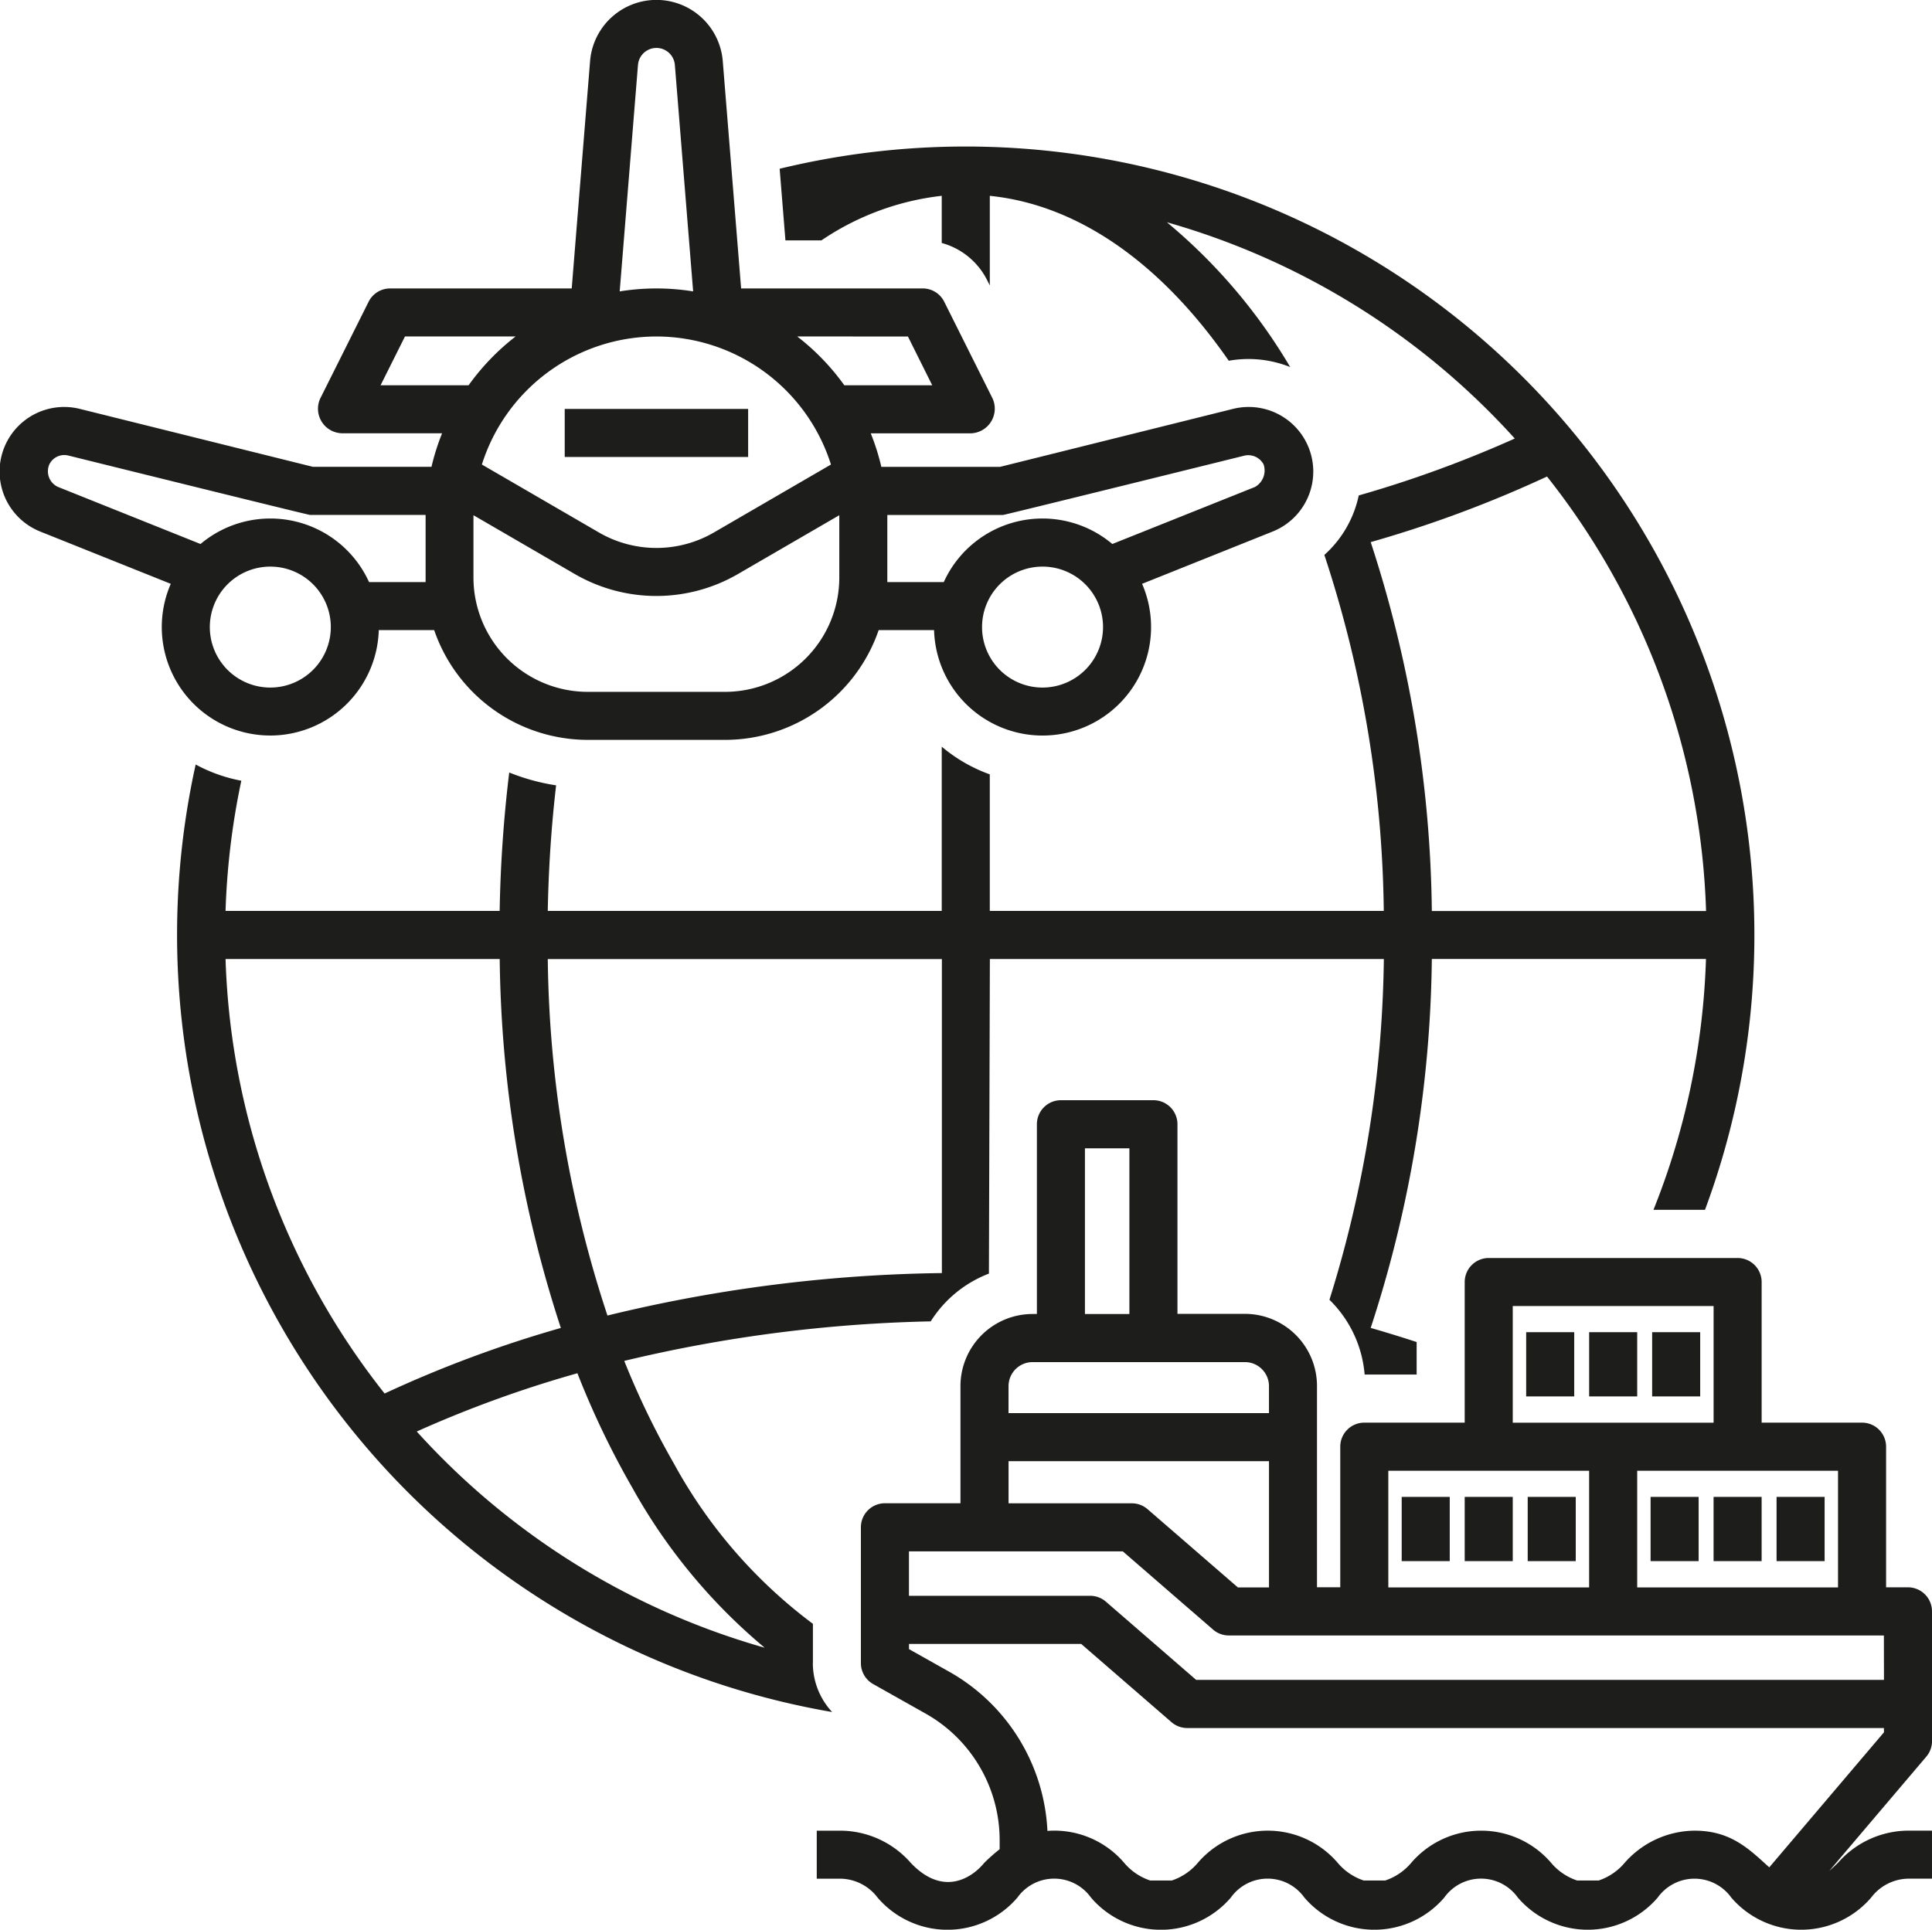
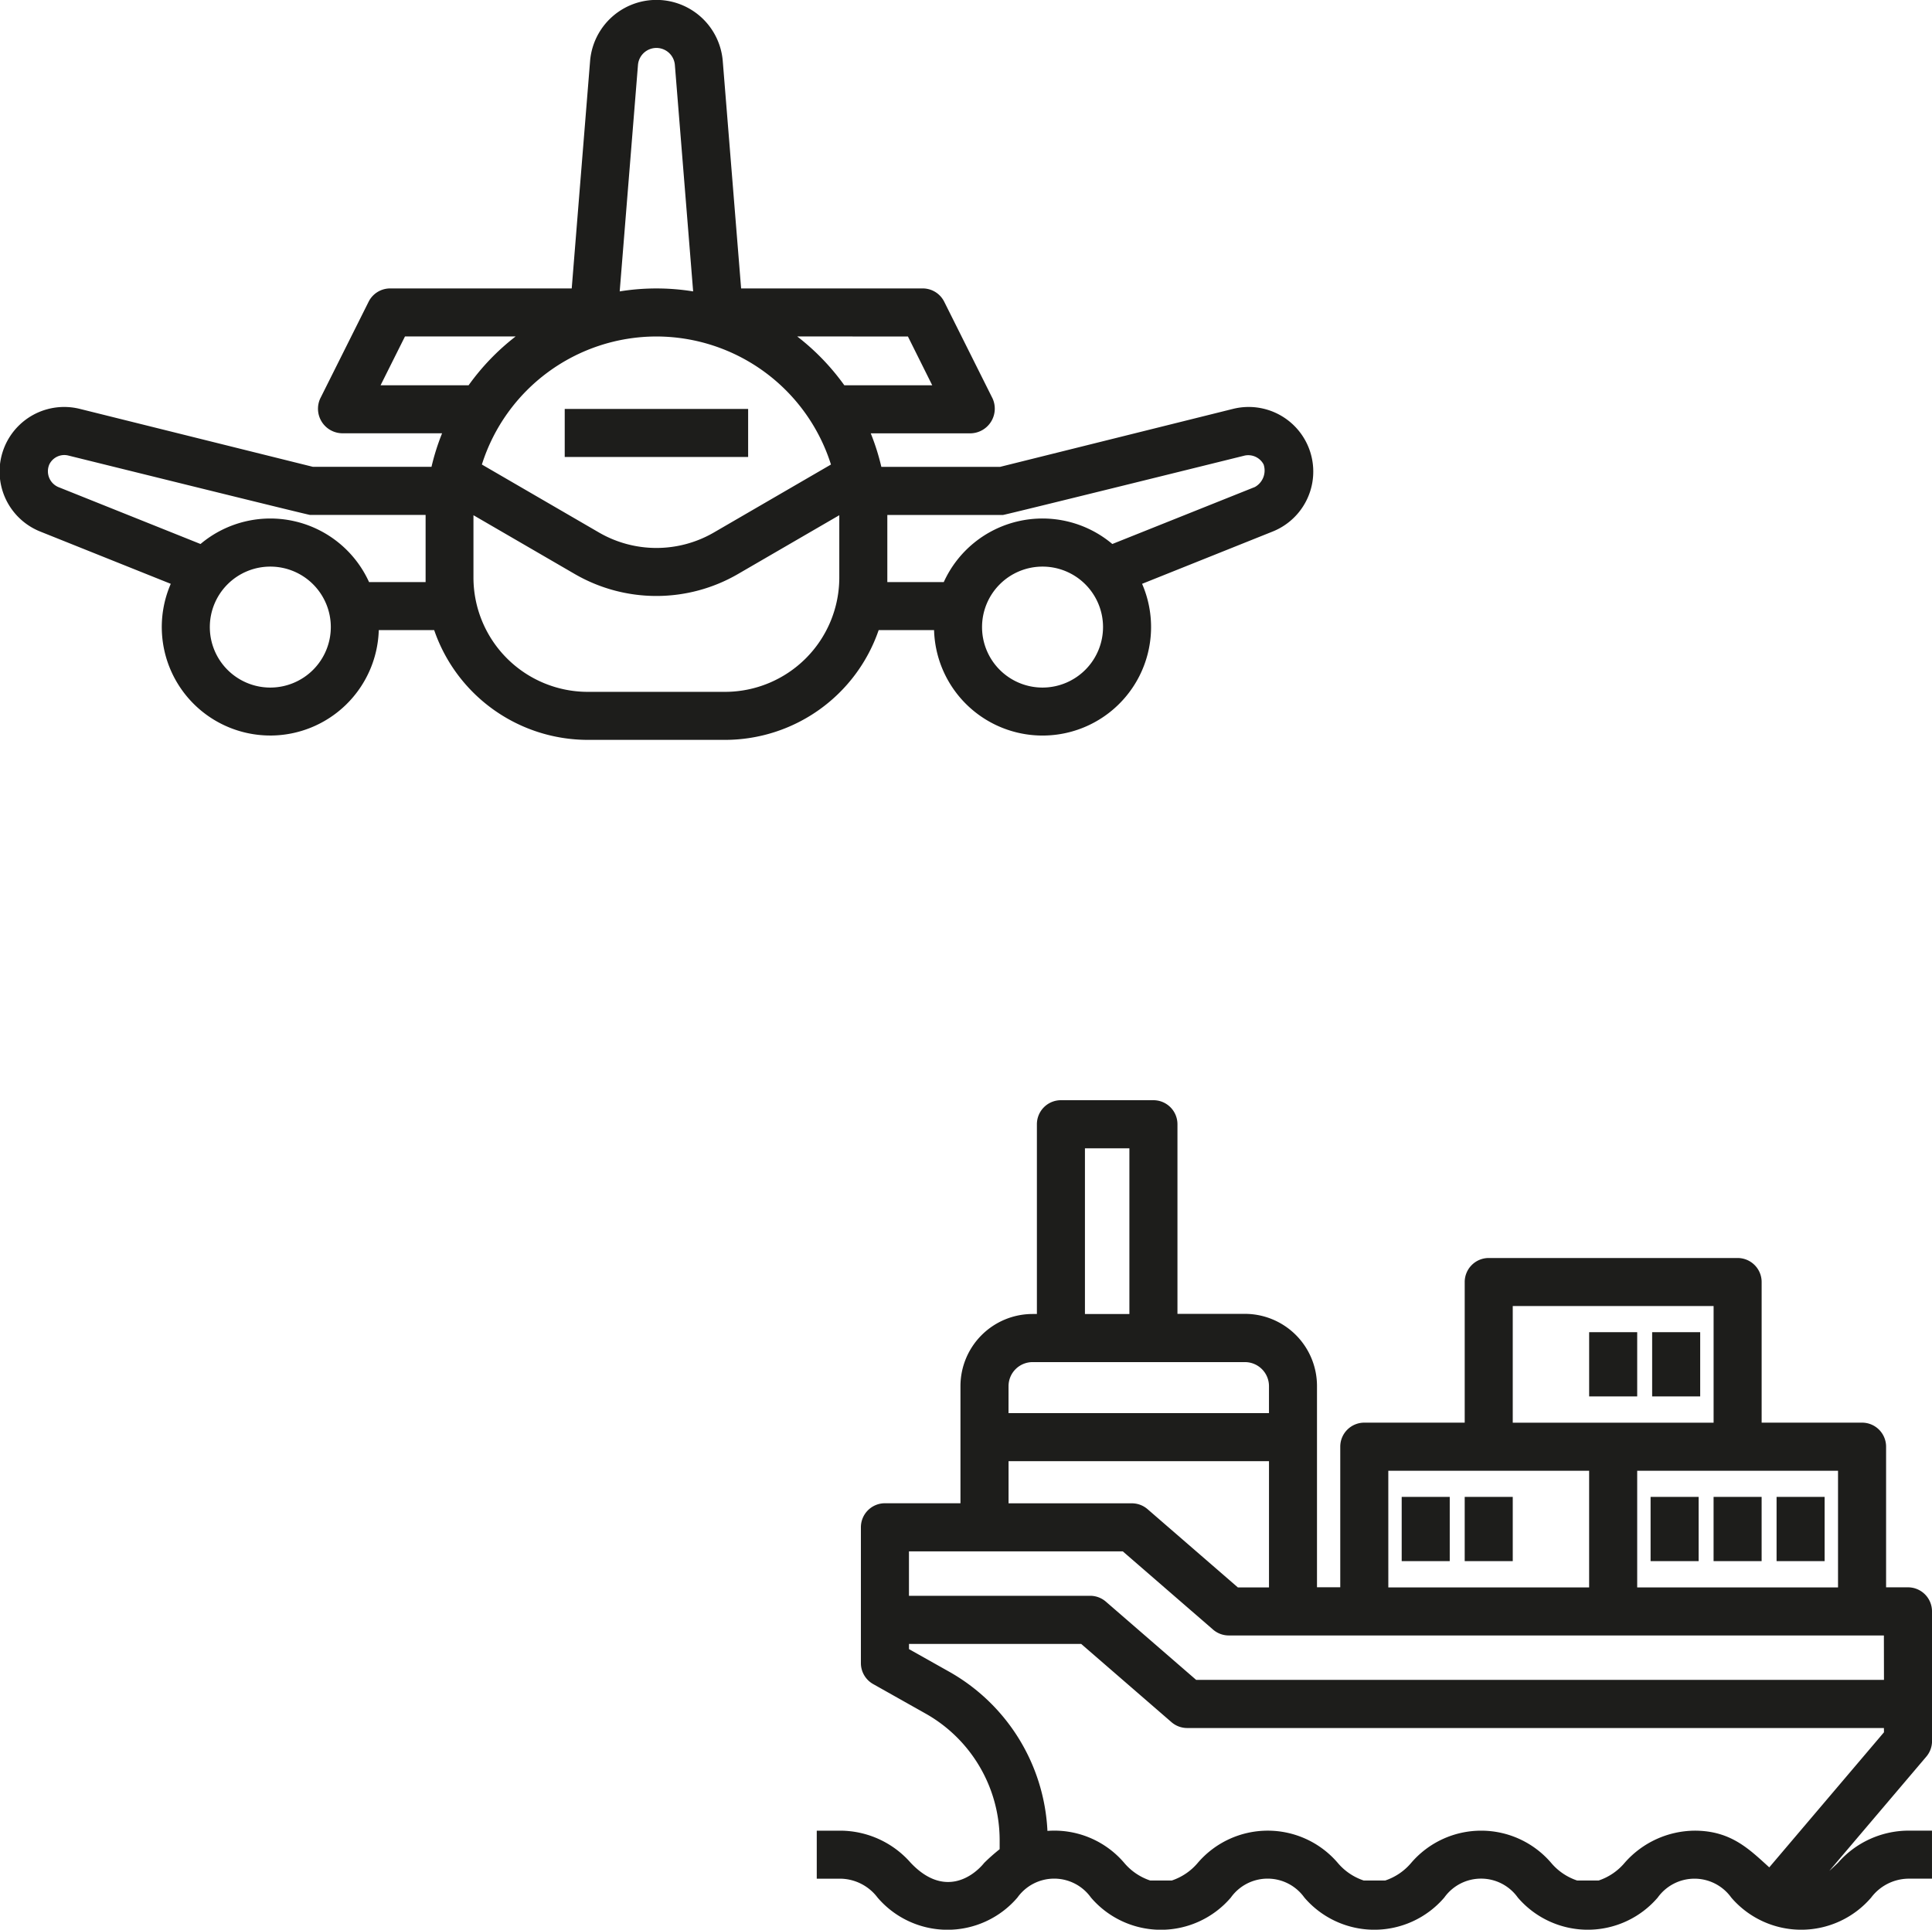
<svg xmlns="http://www.w3.org/2000/svg" width="111.266" height="111.159" viewBox="0 0 111.266 111.159">
  <g transform="translate(-17.312 -17.793)">
-     <path d="M74.2,121.931v-2.264a28.6,28.6,0,0,1-8.005-9.231,46.276,46.276,0,0,1-2.86-5.915,82.736,82.736,0,0,1,17.649-2.277,6.851,6.851,0,0,1,3.352-2.751l.055-18.121h22.689A68.238,68.238,0,0,1,103.947,101a6.8,6.8,0,0,1,2.027,4.308h2.995v-1.873q-1.307-.429-2.646-.814a70.612,70.612,0,0,0,3.521-21.252h15.788a42.383,42.383,0,0,1-3.024,14.45h2.967A45.427,45.427,0,0,0,72.284,35.848l.333,4.127h2.071a15.418,15.418,0,0,1,6.931-2.568v2.717a4.15,4.15,0,0,1,2.617,2.146l.151.3V37.408c5.042.513,9.823,3.821,13.762,9.5a6.47,6.47,0,0,1,3.537.363,31.934,31.934,0,0,0-7.1-8.341A42.727,42.727,0,0,1,114.62,51.388a66.9,66.9,0,0,1-8.986,3.279,6.35,6.35,0,0,1-1.98,3.426A67.679,67.679,0,0,1,107.076,78.6H84.386V70.734a9.016,9.016,0,0,1-2.767-1.595V78.6H58.93c.044-2.454.205-4.872.48-7.234a12.038,12.038,0,0,1-2.7-.74,76.806,76.806,0,0,0-.551,7.974H40.373a42.581,42.581,0,0,1,.908-7.5,8.953,8.953,0,0,1-2.629-.934,45.432,45.432,0,0,0,36.655,54.582,4.149,4.149,0,0,1-1.112-2.824Zm32.127-64.577a68.68,68.68,0,0,0,10.15-3.777,42.439,42.439,0,0,1,9.16,25.028H109.844A70.607,70.607,0,0,0,106.323,57.354Zm-24.7,24.019V99.462a85.524,85.524,0,0,0-19.26,2.446A67.666,67.666,0,0,1,58.93,81.373ZM49.533,106.4a42.439,42.439,0,0,1-9.16-25.029H56.162a70.612,70.612,0,0,0,3.521,21.252A68.67,68.67,0,0,0,49.533,106.4Zm1.852,2.188a67.055,67.055,0,0,1,9.252-3.356,49.2,49.2,0,0,0,3.158,6.588,32.687,32.687,0,0,0,7.626,9.223A42.728,42.728,0,0,1,51.385,108.589Z" transform="translate(-10.071 -8.334)" fill="#1d1d1b" />
    <path d="M32.88,60.163a6.257,6.257,0,0,0,6.246-6.072h3.191a9.362,9.362,0,0,0,8.842,6.322h7.914a9.362,9.362,0,0,0,8.842-6.322h3.191a6.25,6.25,0,1,0,11.98-2.667l7.522-3.013a3.721,3.721,0,0,0-2.282-7.065L74.9,44.688H68.07a13.19,13.19,0,0,0-.611-1.934h5.783a1.422,1.422,0,0,0,1.237-2L71.69,35.173a1.383,1.383,0,0,0-1.237-.765H59.994l-1.057-13.09a3.833,3.833,0,0,0-7.642,0l-1.057,13.09H39.78a1.384,1.384,0,0,0-1.238.765l-2.789,5.578a1.414,1.414,0,0,0,1.237,2h5.783a13.187,13.187,0,0,0-.611,1.934H35.335L21.907,41.346a3.721,3.721,0,0,0-2.282,7.065l7.522,3.013a6.248,6.248,0,0,0,5.733,8.738ZM77.353,57.4a3.484,3.484,0,1,1,3.484-3.484A3.488,3.488,0,0,1,77.353,57.4Zm-8.938-9.941h6.653c.113,0,13.927-3.423,13.927-3.423a1,1,0,0,1,1.089.51,1.088,1.088,0,0,1-.5,1.3L81.372,49.13a6.243,6.243,0,0,0-9.707,2.194H68.414c0-.086,0-3.783,0-3.869ZM59.073,57.647H51.159a6.588,6.588,0,0,1-6.58-6.58s0-3.514,0-3.595l5.841,3.391a9.368,9.368,0,0,0,9.387,0h0l5.841-3.391c0,.08,0,3.595,0,3.595a6.588,6.588,0,0,1-6.58,6.58ZM69.6,37.176,71,39.986H65.937a13.413,13.413,0,0,0-2.712-2.811ZM54.053,21.541a1.066,1.066,0,0,1,2.126,0l1.052,13.038a13.244,13.244,0,0,0-4.23,0Zm1.063,15.635a10.556,10.556,0,0,1,10.052,7.376L58.42,48.47a6.593,6.593,0,0,1-6.608,0l-6.748-3.918a10.555,10.555,0,0,1,10.052-7.376ZM39.23,39.986l1.405-2.811h6.372A13.413,13.413,0,0,0,44.3,39.986ZM32.88,57.4a3.484,3.484,0,1,1,3.484-3.484A3.487,3.487,0,0,1,32.88,57.4ZM20.654,45.843a.991.991,0,0,1-.5-1.3.959.959,0,0,1,1.089-.51s13.814,3.423,13.927,3.423h6.653s0,3.783,0,3.869H38.567A6.243,6.243,0,0,0,28.86,49.13Z" transform="translate(0 0)" fill="#1d1d1b" />
    <path d="M81.951,64.612H92.514v2.767H81.951Z" transform="translate(-32.116 -23.262)" fill="#1d1d1b" />
    <path d="M177.754,189.171h2.767v3.7h-2.767Z" transform="translate(-79.717 -85.15)" fill="#1d1d1b" />
    <path d="M184.965,189.171h2.767v3.7h-2.767Z" transform="translate(-83.299 -85.15)" fill="#1d1d1b" />
-     <path d="M192.176,189.171h2.767v3.7h-2.767Z" transform="translate(-86.882 -85.15)" fill="#1d1d1b" />
    <path d="M206.241,189.171h2.767v3.7h-2.767Z" transform="translate(-93.87 -85.15)" fill="#1d1d1b" />
    <path d="M213.453,189.171h2.767v3.7h-2.767Z" transform="translate(-97.454 -85.15)" fill="#1d1d1b" />
    <path d="M220.664,189.171h2.767v3.7h-2.767Z" transform="translate(-101.037 -85.15)" fill="#1d1d1b" />
-     <path d="M192,170.313h2.767v3.7H192Z" transform="translate(-86.794 -75.78)" fill="#1d1d1b" />
    <path d="M199.209,170.313h2.767v3.7h-2.767Z" transform="translate(-90.376 -75.78)" fill="#1d1d1b" />
    <path d="M206.42,170.313h2.767v3.7H206.42Z" transform="translate(-93.959 -75.78)" fill="#1d1d1b" />
    <path d="M175.028,180.671V173.2a1.384,1.384,0,0,0-1.384-1.384h-1.26v-8.1A1.384,1.384,0,0,0,171,162.33h-5.783v-8.1a1.384,1.384,0,0,0-1.384-1.384H149.5a1.384,1.384,0,0,0-1.384,1.384v8.1h-5.783a1.384,1.384,0,0,0-1.384,1.384v8.1h-1.34v-11.6a4.156,4.156,0,0,0-4.151-4.151h-3.885V145.14a1.384,1.384,0,0,0-1.384-1.384h-5.327a1.384,1.384,0,0,0-1.384,1.384v10.931h-.251a4.156,4.156,0,0,0-4.151,4.151v6.751h-4.35a1.384,1.384,0,0,0-1.384,1.384v7.826a1.384,1.384,0,0,0,.706,1.206l3.019,1.7a8.371,8.371,0,0,1,4.266,7.289v.524a10.861,10.861,0,0,0-.888.786c-.627.777-2.305,2.035-4.232,0a5.412,5.412,0,0,0-4.03-1.854H110.8V188.6h1.384a2.728,2.728,0,0,1,2.116,1.086,5.3,5.3,0,0,0,8.058,0,2.6,2.6,0,0,1,4.232,0,5.3,5.3,0,0,0,8.059,0,2.6,2.6,0,0,1,4.232,0,5.306,5.306,0,0,0,8.06,0,2.6,2.6,0,0,1,4.233,0,5.306,5.306,0,0,0,8.059,0,2.605,2.605,0,0,1,4.233,0,5.307,5.307,0,0,0,8.06,0,2.73,2.73,0,0,1,2.117-1.087h1.384v-2.767h-1.384a5.414,5.414,0,0,0-4.03,1.854c-.181.174-.344.329-.5.465l5.588-6.582a1.383,1.383,0,0,0,.329-.9ZM169.616,165.1v6.721H158.05V165.1Zm-18.733-9.488H162.45v6.721H150.883Zm-7.167,9.488h11.566v6.721H143.717Zm-17.471-18.573h2.56v9.547h-2.56Zm-4.4,13.7a1.385,1.385,0,0,1,1.384-1.384h12.231a1.385,1.385,0,0,1,1.384,1.384v1.555h-15Zm0,4.322h15v7.273h-1.793l-5.2-4.507a1.384,1.384,0,0,0-.906-.338h-7.1v-2.428Zm50.417,15.618-6.606,7.781c-1.164-1.056-2.213-2.114-4.3-2.114a5.414,5.414,0,0,0-4.03,1.854,3.338,3.338,0,0,1-1.494,1.016h-1.244a3.337,3.337,0,0,1-1.494-1.016,5.306,5.306,0,0,0-8.059,0,3.338,3.338,0,0,1-1.494,1.016h-1.244a3.337,3.337,0,0,1-1.494-1.016,5.305,5.305,0,0,0-8.059,0,3.338,3.338,0,0,1-1.494,1.016H130a3.337,3.337,0,0,1-1.494-1.016,5.29,5.29,0,0,0-4.421-1.841,11.139,11.139,0,0,0-5.66-9.171l-2.313-1.3v-.3h9.916l5.2,4.507a1.384,1.384,0,0,0,.906.338h40.125Zm0-3.018H132.651l-5.2-4.507a1.384,1.384,0,0,0-.906-.338H116.11v-2.56h12.313l5.2,4.507a1.384,1.384,0,0,0,.906.338h37.728Z" transform="translate(-46.45 -62.586)" fill="#1d1d1b" />
  </g>
</svg>